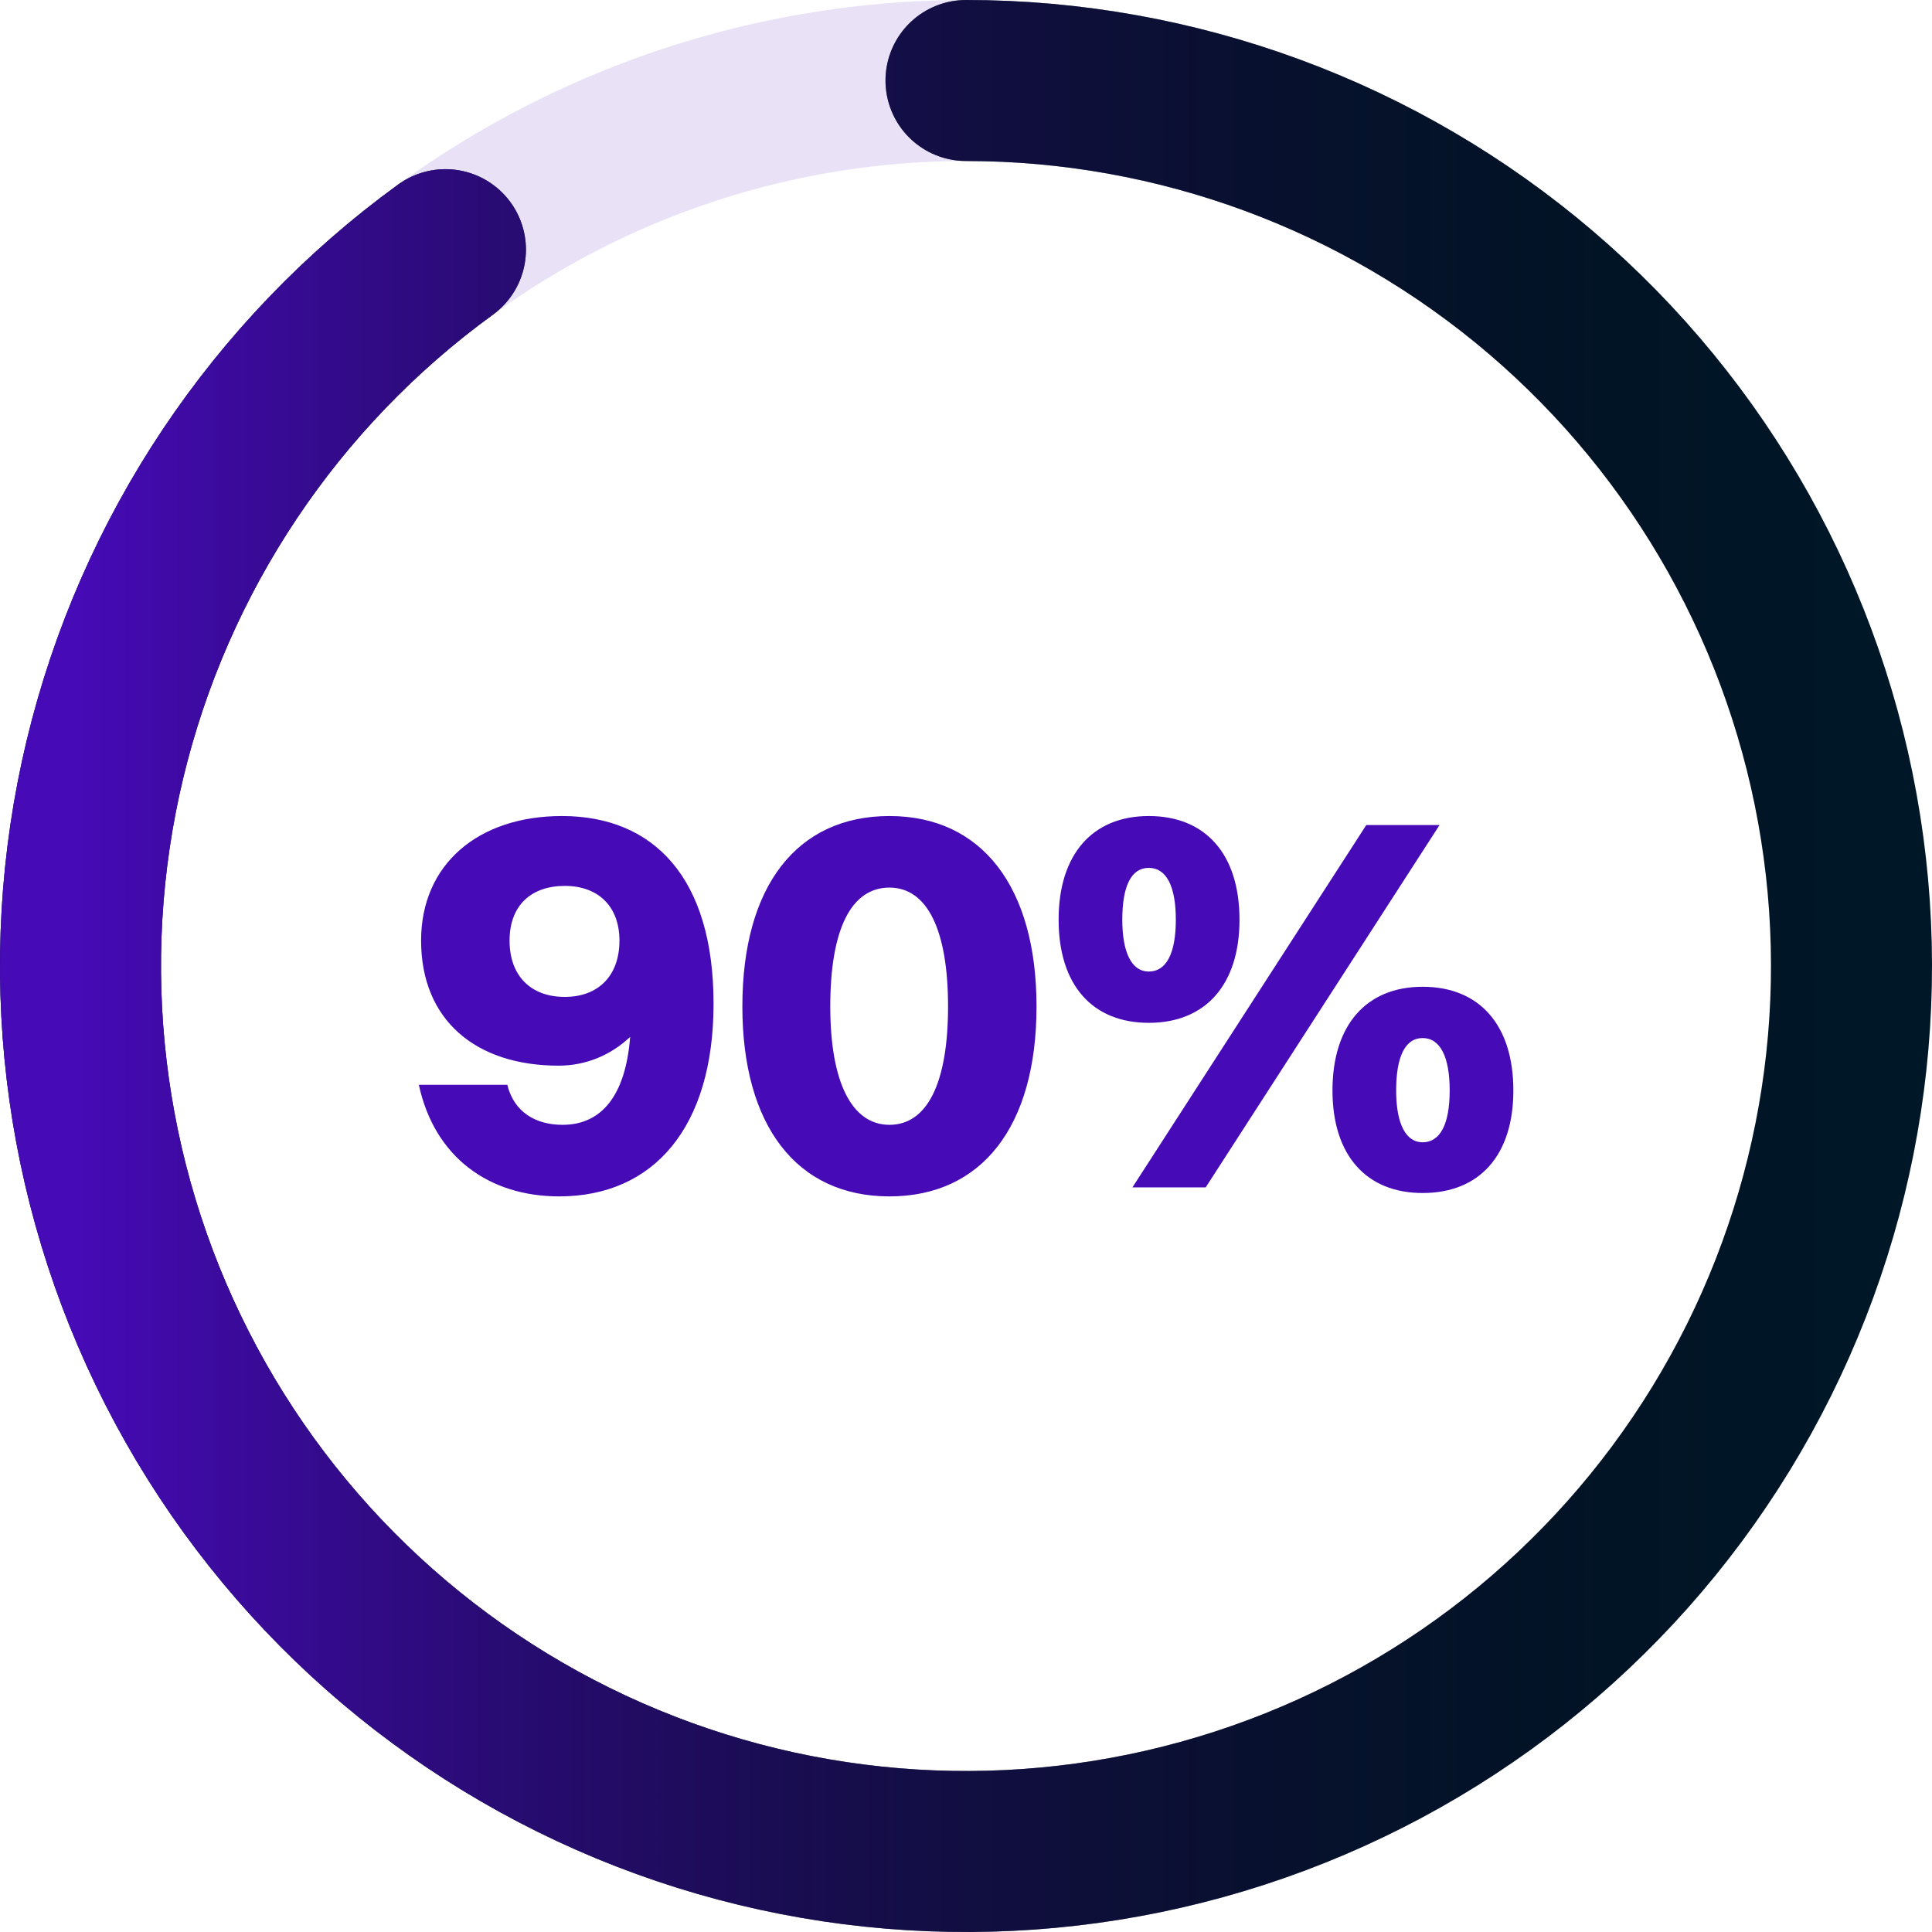
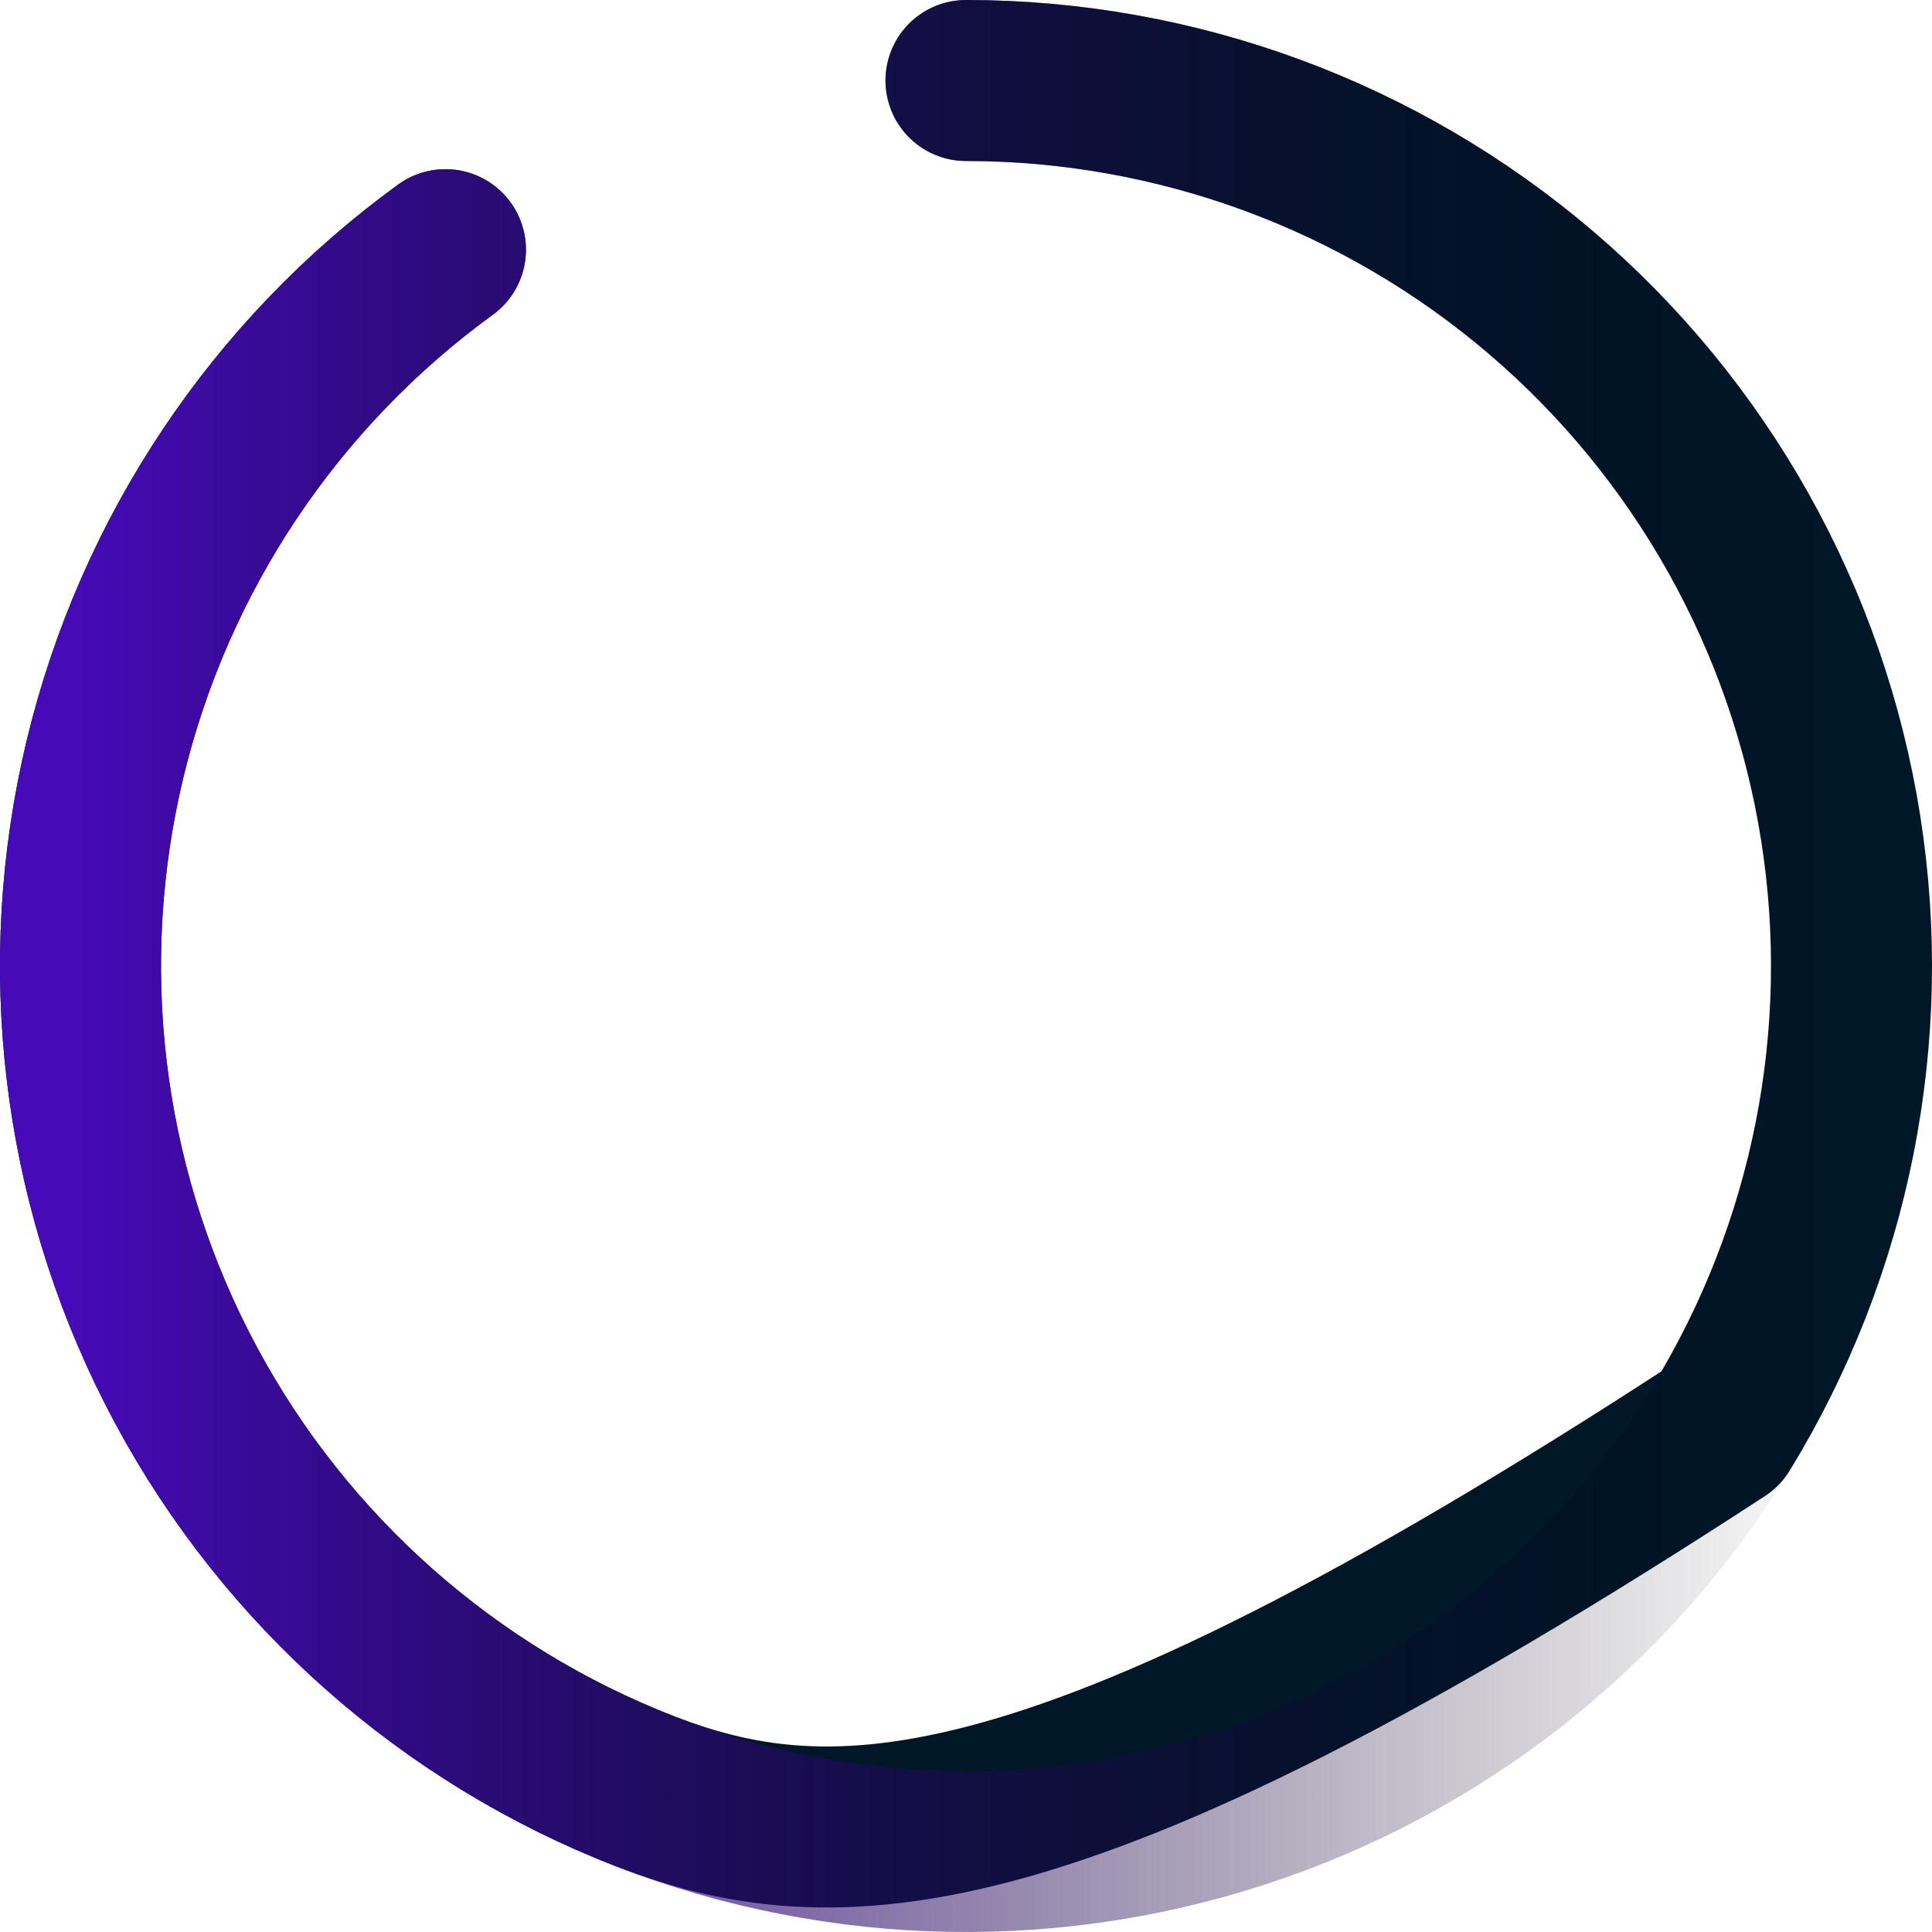
<svg xmlns="http://www.w3.org/2000/svg" width="48" height="48" viewBox="0 0 48 48" fill="none">
-   <path d="M10.462 23.368C10.462 21.478 11.876 20.274 13.962 20.274C16.244 20.274 17.728 21.814 17.728 24.936C17.728 28.002 16.244 29.724 13.892 29.724C12.156 29.724 10.798 28.758 10.406 26.952H12.604C12.772 27.638 13.318 27.946 13.976 27.946C14.956 27.946 15.544 27.204 15.656 25.762C15.18 26.21 14.564 26.476 13.878 26.476C11.82 26.476 10.462 25.342 10.462 23.368ZM14.032 22.01C13.192 22.01 12.66 22.5 12.66 23.368C12.66 24.25 13.192 24.768 14.032 24.768C14.858 24.768 15.39 24.25 15.39 23.368C15.39 22.514 14.858 22.01 14.032 22.01ZM22.098 29.724C19.788 29.724 18.444 27.96 18.444 25.006C18.444 22.01 19.802 20.274 22.098 20.274C24.394 20.274 25.752 22.038 25.752 25.006C25.752 28.002 24.38 29.724 22.098 29.724ZM22.098 27.946C23.036 27.946 23.554 26.91 23.554 25.006C23.554 23.102 23.036 22.052 22.098 22.052C21.146 22.052 20.628 23.088 20.628 25.006C20.628 26.882 21.16 27.946 22.098 27.946ZM28.541 25.412C27.141 25.412 26.301 24.474 26.301 22.85C26.301 21.226 27.141 20.274 28.541 20.274C29.955 20.274 30.795 21.226 30.795 22.85C30.795 24.46 29.955 25.412 28.541 25.412ZM28.135 29.5L33.945 20.498H35.765L29.955 29.5H28.135ZM28.541 24.138C28.975 24.138 29.213 23.69 29.213 22.85C29.213 22.01 28.975 21.562 28.541 21.562C28.107 21.562 27.883 22.01 27.883 22.85C27.883 23.676 28.121 24.138 28.541 24.138ZM35.345 29.64C33.945 29.64 33.105 28.702 33.105 27.092C33.105 25.468 33.945 24.516 35.345 24.516C36.759 24.516 37.599 25.468 37.599 27.092C37.599 28.702 36.759 29.64 35.345 29.64ZM35.345 28.38C35.779 28.38 36.017 27.932 36.017 27.092C36.017 26.252 35.779 25.79 35.345 25.79C34.911 25.79 34.687 26.252 34.687 27.092C34.687 27.918 34.925 28.38 35.345 28.38Z" fill="#460AB6" />
-   <path d="M24 2C26.889 2 29.75 2.569 32.419 3.675C35.088 4.78 37.514 6.401 39.556 8.444C41.599 10.486 43.22 12.912 44.325 15.581C45.431 18.25 46 21.111 46 24C46 26.889 45.431 29.75 44.325 32.419C43.22 35.088 41.599 37.514 39.556 39.556C37.514 41.599 35.088 43.22 32.419 44.325C29.75 45.431 26.889 46 24 46C21.111 46 18.25 45.431 15.581 44.325C12.912 43.22 10.486 41.599 8.444 39.556C6.401 37.514 4.78 35.088 3.675 32.419C2.569 29.75 2 26.889 2 24C2 21.111 2.569 18.25 3.675 15.581C4.78 12.912 6.401 10.486 8.444 8.444C10.487 6.401 12.912 4.78 15.581 3.675C18.25 2.569 21.111 2 24 2L24 2Z" stroke="#460AB6" stroke-opacity="0.12" stroke-width="4" />
-   <path d="M24 2C29.238 2 34.304 3.869 38.288 7.271C42.271 10.673 44.91 15.384 45.729 20.558C46.549 25.732 45.495 31.028 42.758 35.494C40.022 39.961 35.781 43.304 30.799 44.923C25.818 46.542 20.422 46.33 15.582 44.326C10.742 42.322 6.777 38.656 4.399 33.989C2.02 29.322 1.385 23.959 2.607 18.866C3.83 13.772 6.83 9.282 11.067 6.203" stroke="#001728" stroke-width="4" stroke-linecap="round" stroke-linejoin="round" />
+   <path d="M24 2C29.238 2 34.304 3.869 38.288 7.271C42.271 10.673 44.91 15.384 45.729 20.558C46.549 25.732 45.495 31.028 42.758 35.494C25.818 46.542 20.422 46.33 15.582 44.326C10.742 42.322 6.777 38.656 4.399 33.989C2.02 29.322 1.385 23.959 2.607 18.866C3.83 13.772 6.83 9.282 11.067 6.203" stroke="#001728" stroke-width="4" stroke-linecap="round" stroke-linejoin="round" />
  <path d="M24 2C29.238 2 34.304 3.869 38.288 7.271C42.271 10.673 44.91 15.384 45.729 20.558C46.549 25.732 45.495 31.028 42.758 35.494C40.022 39.961 35.781 43.304 30.799 44.923C25.818 46.542 20.422 46.33 15.582 44.326C10.742 42.322 6.777 38.656 4.399 33.989C2.02 29.322 1.385 23.959 2.607 18.866C3.83 13.772 6.83 9.282 11.067 6.203" stroke="url(#paint0_linear_2048_3119)" stroke-width="4" stroke-linecap="round" stroke-linejoin="round" />
  <defs>
    <linearGradient id="paint0_linear_2048_3119" x1="2" y1="24" x2="46" y2="24" gradientUnits="userSpaceOnUse">
      <stop stop-color="#460AB6" />
      <stop offset="1" stop-opacity="0" />
    </linearGradient>
  </defs>
</svg>